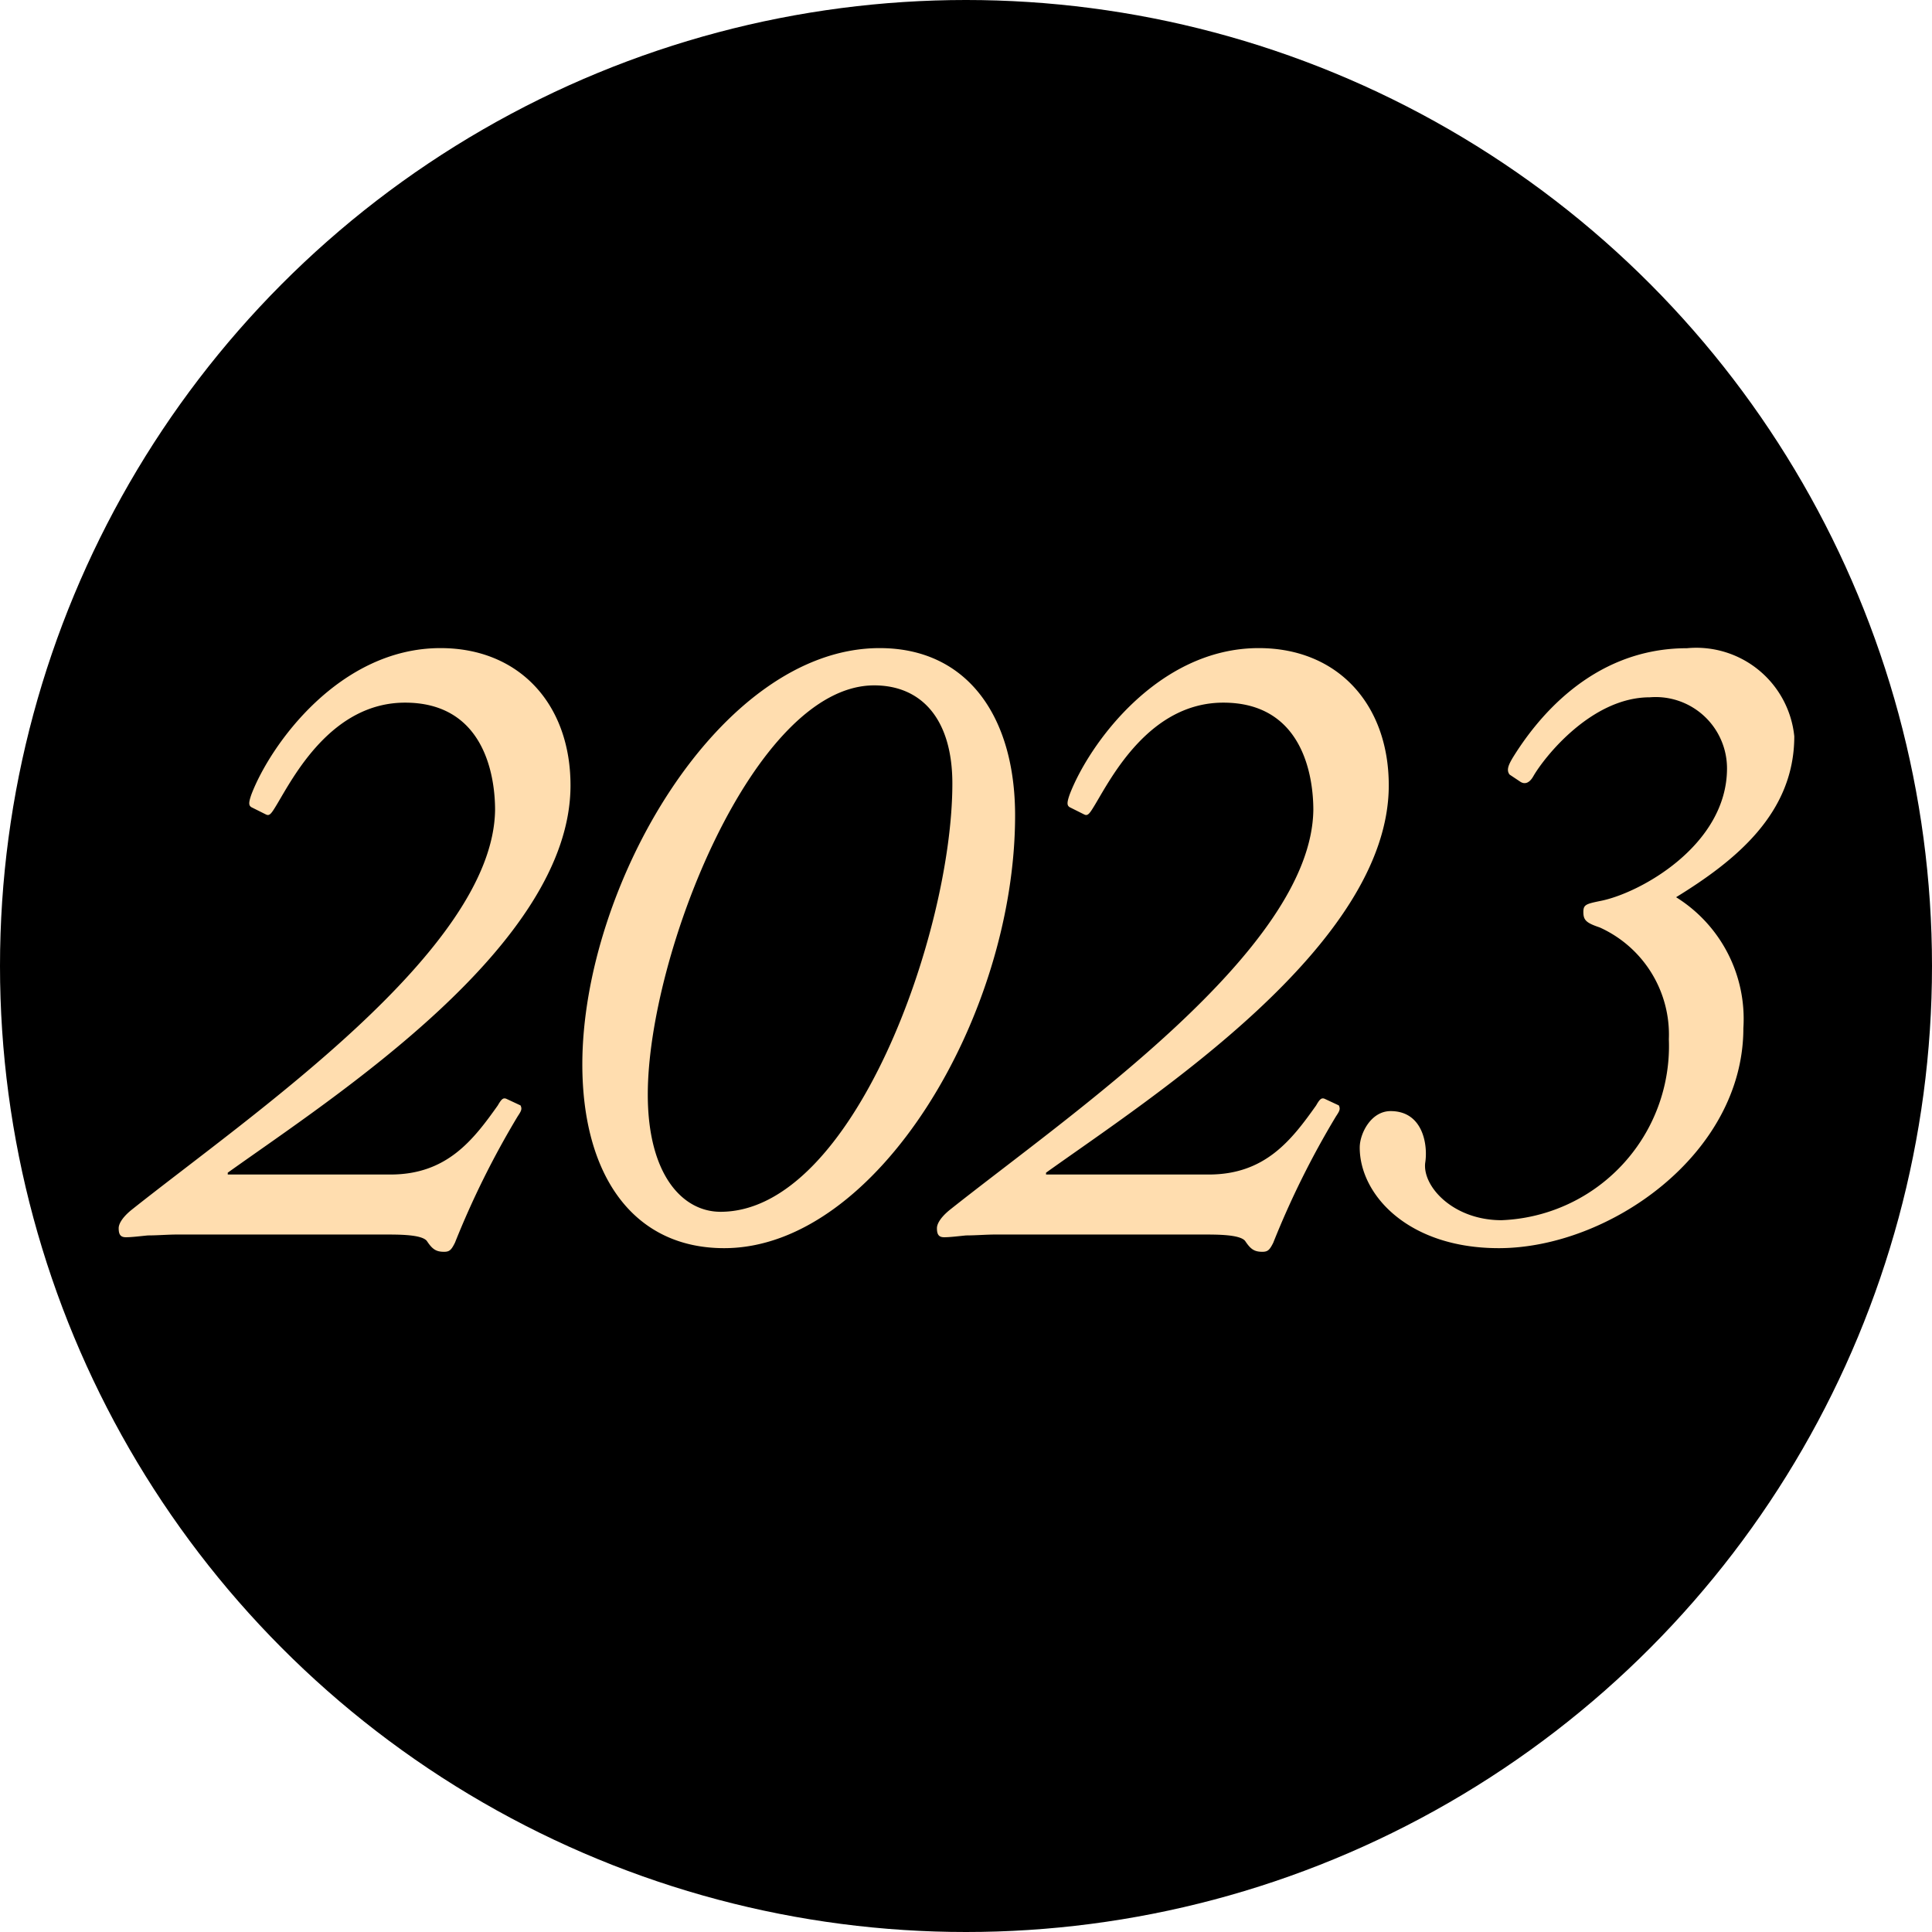
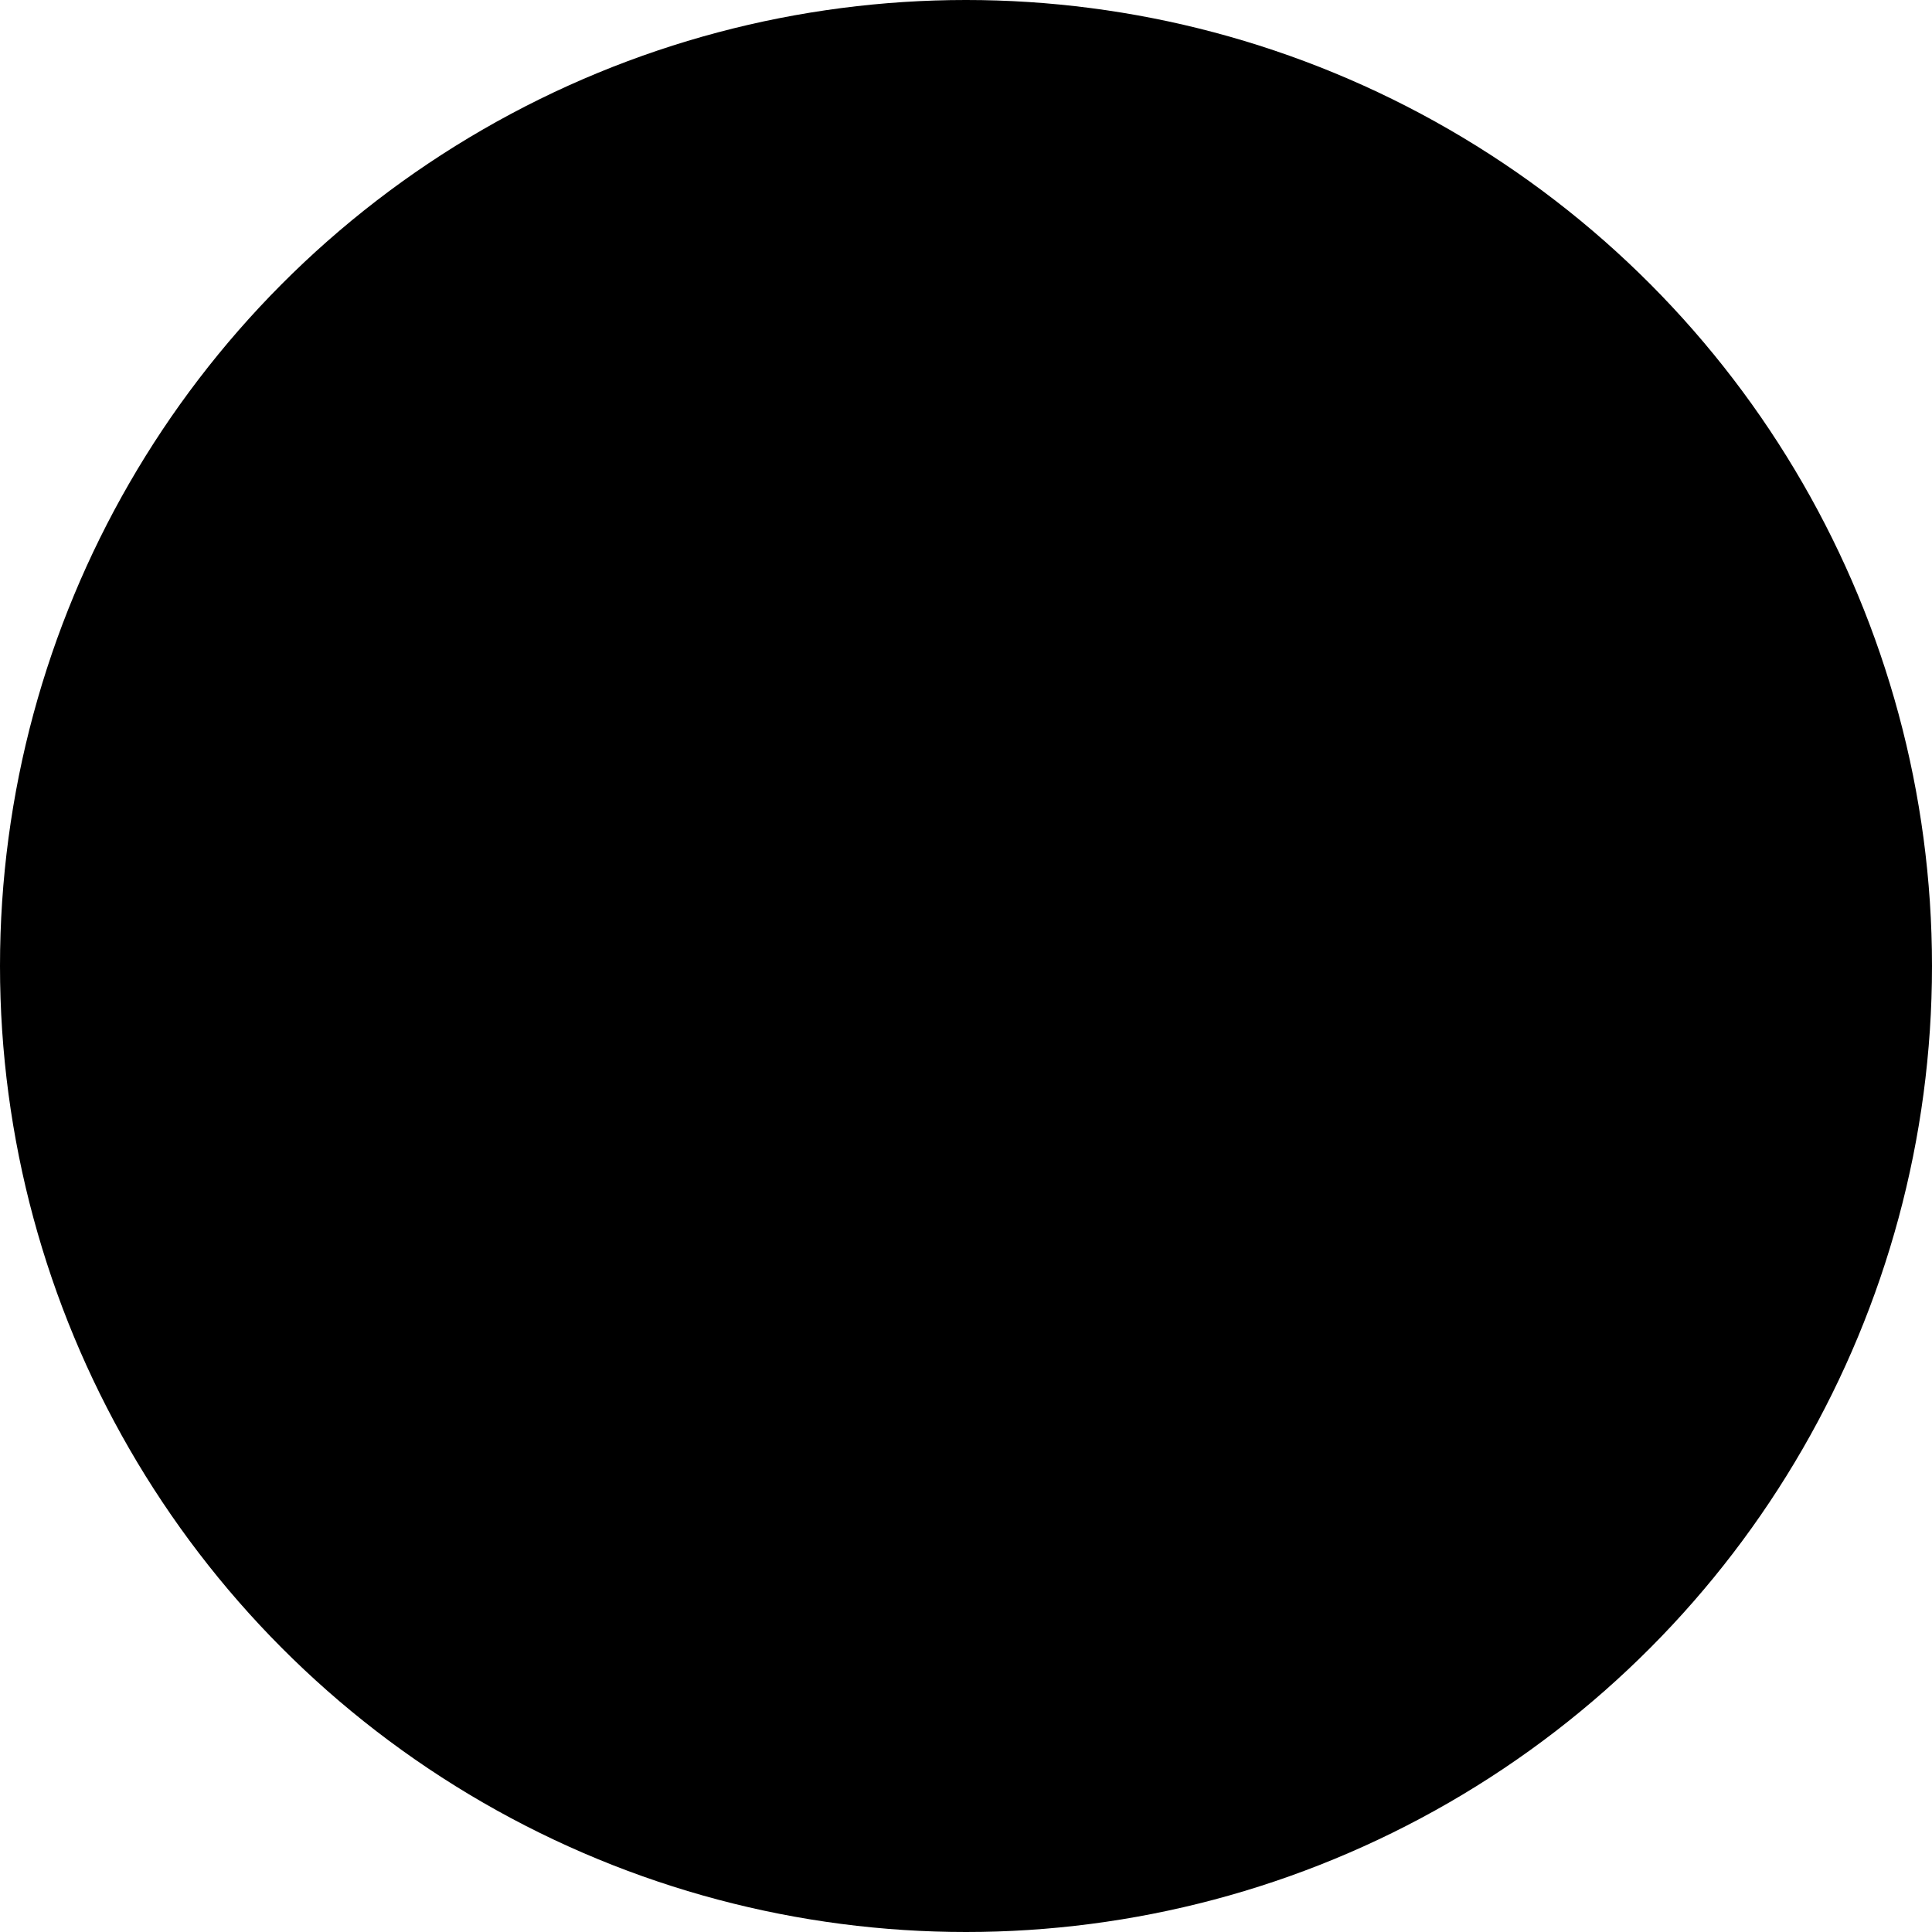
<svg xmlns="http://www.w3.org/2000/svg" width="68" height="68" viewBox="0 0 68 68">
  <g id="circle2023_on.svg" transform="translate(-1388 -3072)">
    <circle id="楕円形_340" data-name="楕円形 340" cx="34" cy="34" r="34" transform="translate(1388 3072)" />
-     <path id="year" d="M12457.016,2958.888v-.064c3.712-2.656,12.064-8,12.064-13.632,0-2.848-1.792-4.832-4.576-4.832-3.552,0-5.984,3.392-6.656,5.152-.1.288-.1.384,0,.448l.513.256c.128.064.191-.032.384-.352.576-.96,1.92-3.584,4.512-3.584,2.816,0,3.168,2.624,3.168,3.776-.063,4.928-8.576,10.72-12.8,14.08-.352.288-.448.512-.448.64,0,.224.064.32.256.32s.448-.032.769-.064c.352,0,.7-.032,1.056-.032h7.264c.545,0,1.313,0,1.5.224.191.288.319.384.607.384.192,0,.256-.064.384-.32a30.7,30.7,0,0,1,2.208-4.448c.128-.192.16-.256.1-.384l-.48-.224c-.128-.064-.191,0-.32.224-.863,1.216-1.792,2.432-3.775,2.432Zm17.473,2.592c5.376,0,10.239-8.192,10.239-15.232,0-3.456-1.663-5.888-4.768-5.888-5.632,0-10.464,8.384-10.464,14.656C12469.5,2958.92,12471.288,2961.48,12474.488,2961.48Zm-.128-1.28c-1.345,0-2.561-1.312-2.561-4.128,0-4.9,3.744-14.4,7.968-14.4,1.664,0,2.752,1.184,2.752,3.456C12482.52,2950.344,12479.032,2960.2,12474.36,2960.2Zm11.456-1.312v-.064c3.712-2.656,12.063-8,12.063-13.632,0-2.848-1.792-4.832-4.576-4.832-3.552,0-5.983,3.392-6.655,5.152-.1.288-.1.384,0,.448l.512.256c.128.064.191-.032.384-.352.576-.96,1.92-3.584,4.512-3.584,2.816,0,3.168,2.624,3.168,3.776-.063,4.928-8.575,10.72-12.8,14.08-.352.288-.448.512-.448.64,0,.224.064.32.257.32s.447-.032.768-.064c.352,0,.7-.032,1.056-.032h7.265c.544,0,1.312,0,1.5.224.191.288.319.384.607.384.192,0,.257-.064.385-.32a30.5,30.5,0,0,1,2.208-4.448c.128-.192.159-.256.1-.384l-.48-.224c-.128-.064-.191,0-.319.224-.864,1.216-1.792,2.432-3.776,2.432Zm15.936,2.592c3.872,0,8.608-3.3,8.608-7.744a5.045,5.045,0,0,0-2.368-4.608c2.08-1.28,4.16-2.944,4.16-5.664a3.466,3.466,0,0,0-3.776-3.1c-3.424,0-5.376,2.624-6.144,3.872-.129.224-.225.416-.1.576l.384.256c.16.1.32.032.448-.192.384-.672,2.048-2.784,4.1-2.784a2.511,2.511,0,0,1,2.72,2.5c0,2.72-3.1,4.416-4.48,4.672-.479.1-.576.128-.576.384,0,.288.1.384.576.544a4.138,4.138,0,0,1,2.433,3.936,6.133,6.133,0,0,1-5.889,6.368c-1.7,0-2.783-1.184-2.687-2.016.1-.608-.064-1.824-1.216-1.824-.7,0-1.088.8-1.088,1.28C12496.856,2959.592,12498.552,2961.48,12501.752,2961.48Z" transform="translate(-11061 154.451)" fill="#ffddaf" />
  </g>
</svg>